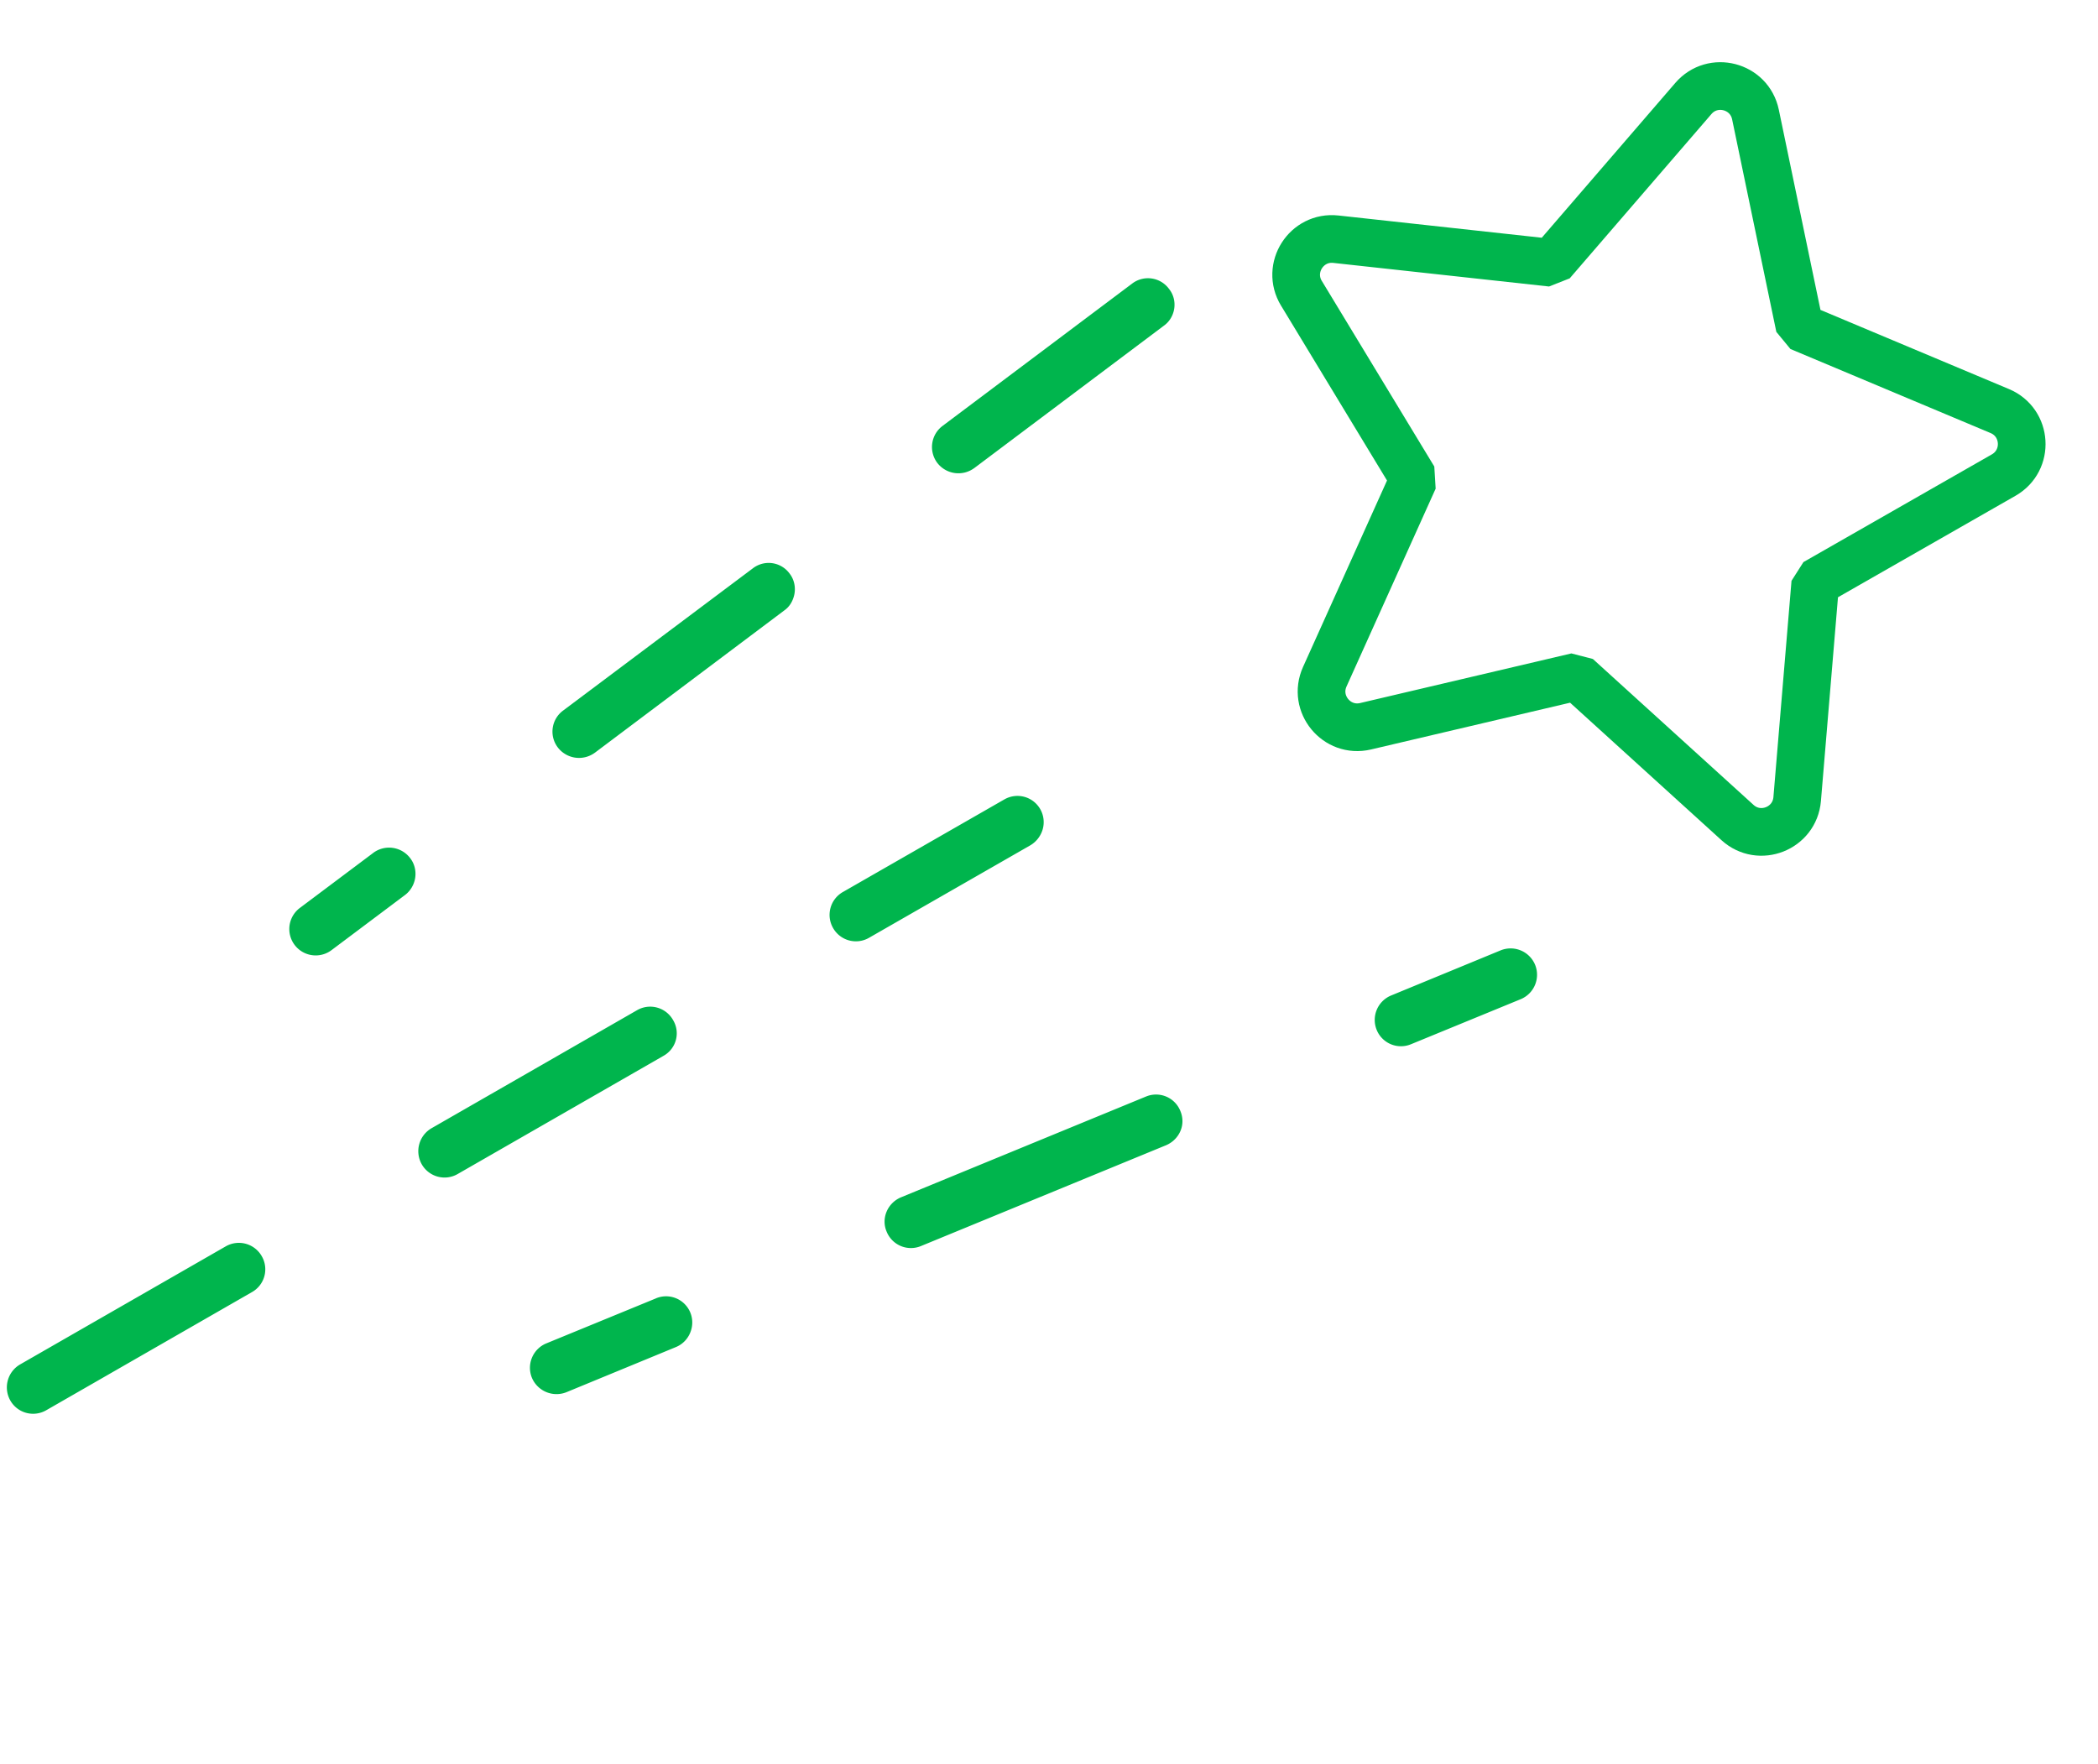
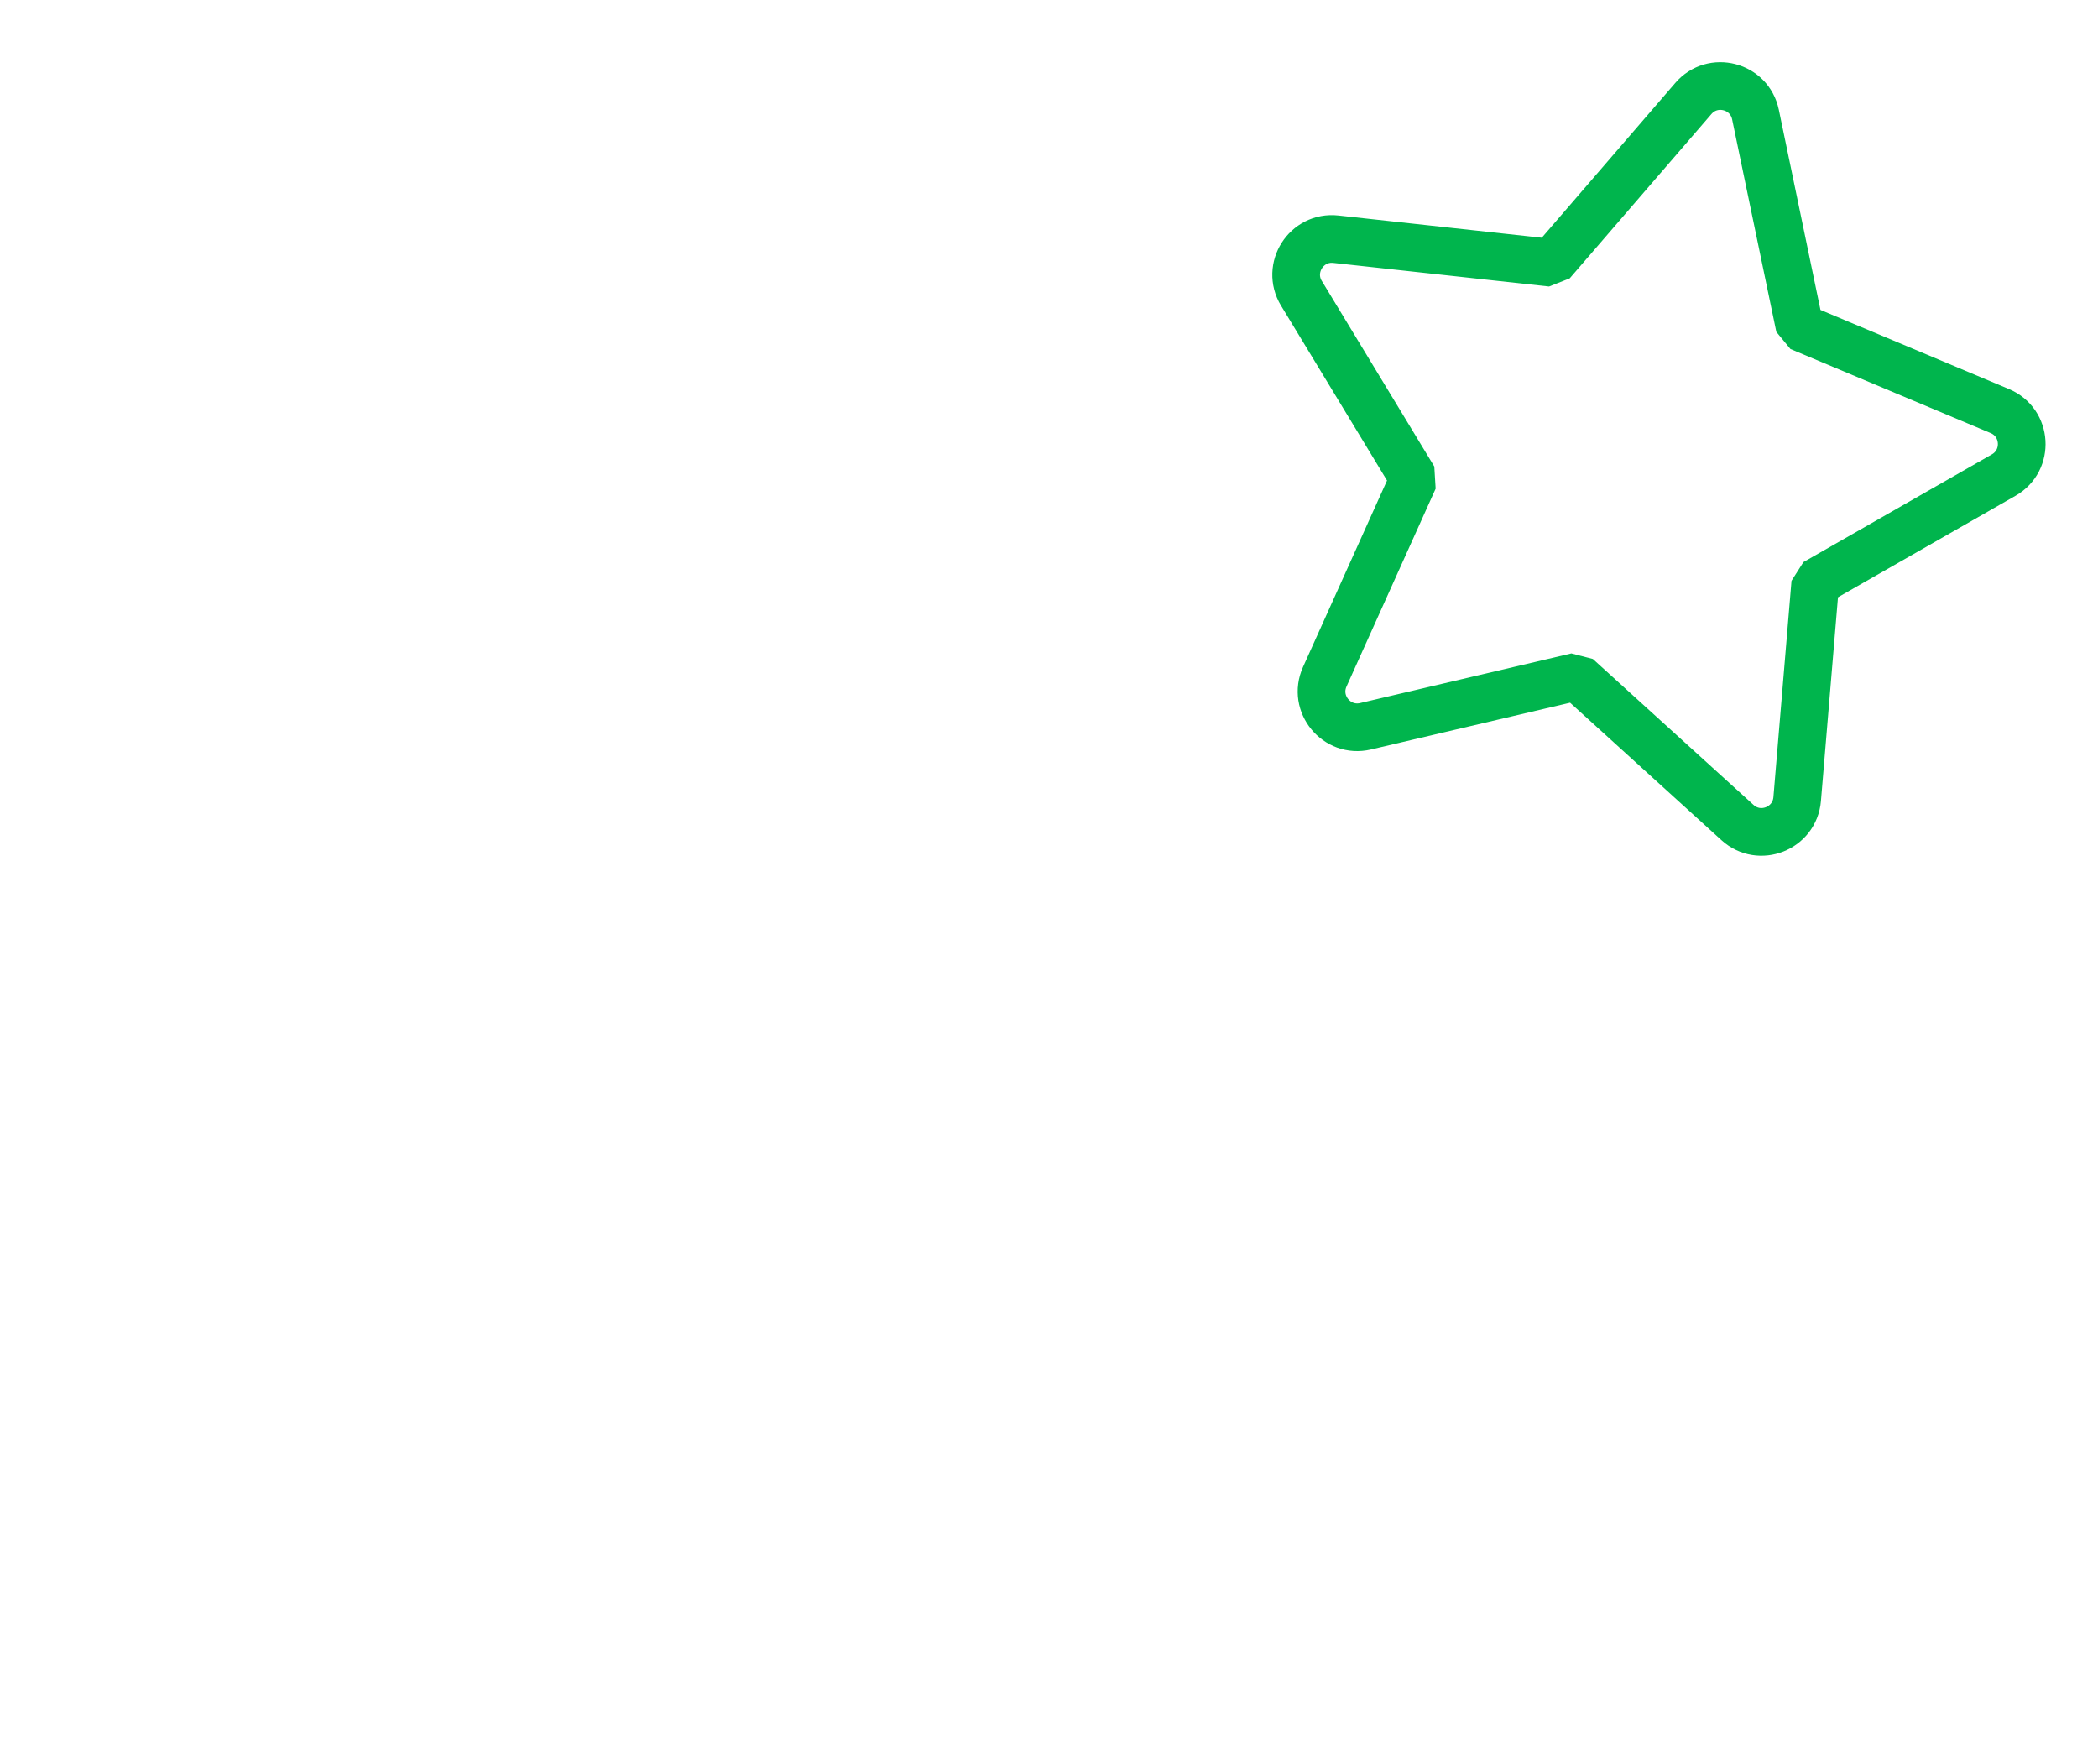
<svg xmlns="http://www.w3.org/2000/svg" width="88" height="74" viewBox="0 0 88 74" fill="none">
-   <path d="M42.127 33.532a1.1 1.1 0 0 1 1.611 1.244 1.152 1.152 0 0 1-.512.675l-6.774 3.884a1.1 1.1 0 0 1-1.505-.403 1.104 1.104 0 0 1 .406-1.516l6.773-3.884zM24.95 31.573a1.12 1.12 0 0 1-1.553-.222 1.096 1.096 0 0 1 .219-1.544l7.961-5.968a1.086 1.086 0 0 1 1.543.22c.213.273.266.63.183.94-.063.235-.19.453-.402.602l-7.95 5.972zM40.865 19.633a1.118 1.118 0 0 1-1.554-.222 1.106 1.106 0 0 1 .22-1.543l7.964-5.979a1.094 1.094 0 0 1 1.54.23c.223.277.276.634.193.944-.063.235-.2.45-.412.6l-7.95 5.97zM10.568 54.197 1.94 59.152a1.1 1.1 0 0 1-1.505-.404 1.114 1.114 0 0 1 .406-1.516l8.628-4.954a1.104 1.104 0 0 1 1.513.417 1.097 1.097 0 0 1-.414 1.502zM27.826 44.289l-8.628 4.954a1.1 1.1 0 0 1-1.505-.403 1.114 1.114 0 0 1 .406-1.516l8.628-4.955a1.1 1.1 0 0 1 1.503.414 1.079 1.079 0 0 1-.403 1.505zM62.94 39.864a1.111 1.111 0 0 1 1.45.606 1.109 1.109 0 0 1-.603 1.44l-4.603 1.89a1.098 1.098 0 0 1-1.44-.603 1.108 1.108 0 0 1 .603-1.44l4.593-1.893zM48.069 45.994a1.098 1.098 0 0 1 1.44.604c.098.232.113.476.053.7-.086.32-.322.6-.656.74L38.63 52.265a1.098 1.098 0 0 1-1.44-.604c-.24-.556.036-1.203.603-1.44l10.276-4.227zM27.515 54.458a1.098 1.098 0 0 1 1.483 1.302c-.086.32-.31.603-.646.742l-4.592 1.893a1.121 1.121 0 0 1-1.45-.606 1.108 1.108 0 0 1 .602-1.44l4.604-1.89zM15.653 35.776a1.11 1.11 0 0 1 1.554.221c.213.275.266.632.183.942-.063.235-.2.45-.402.602l-3.079 2.31a1.106 1.106 0 0 1-1.335-1.765l3.08-2.31z" fill="#00B54D" />
  <path d="m54.587 12.301.856-.518-.855.518 4.718 7.785-3.739 8.3c-.51 1.134.5 2.361 1.71 2.077l8.863-2.082 6.739 6.12c.92.837 2.4.254 2.503-.985l.759-9.071 7.903-4.518c1.08-.617.983-2.204-.163-2.685l-8.394-3.525-1.854-8.912c-.253-1.218-1.792-1.616-2.604-.675l-5.946 6.893-9.05-.99c-1.235-.136-2.09 1.205-1.446 2.268zm4.855 8.01zm16.47 4.264h.002-.001z" stroke="#00B54D" stroke-width="2" stroke-linejoin="bevel" />
</svg>